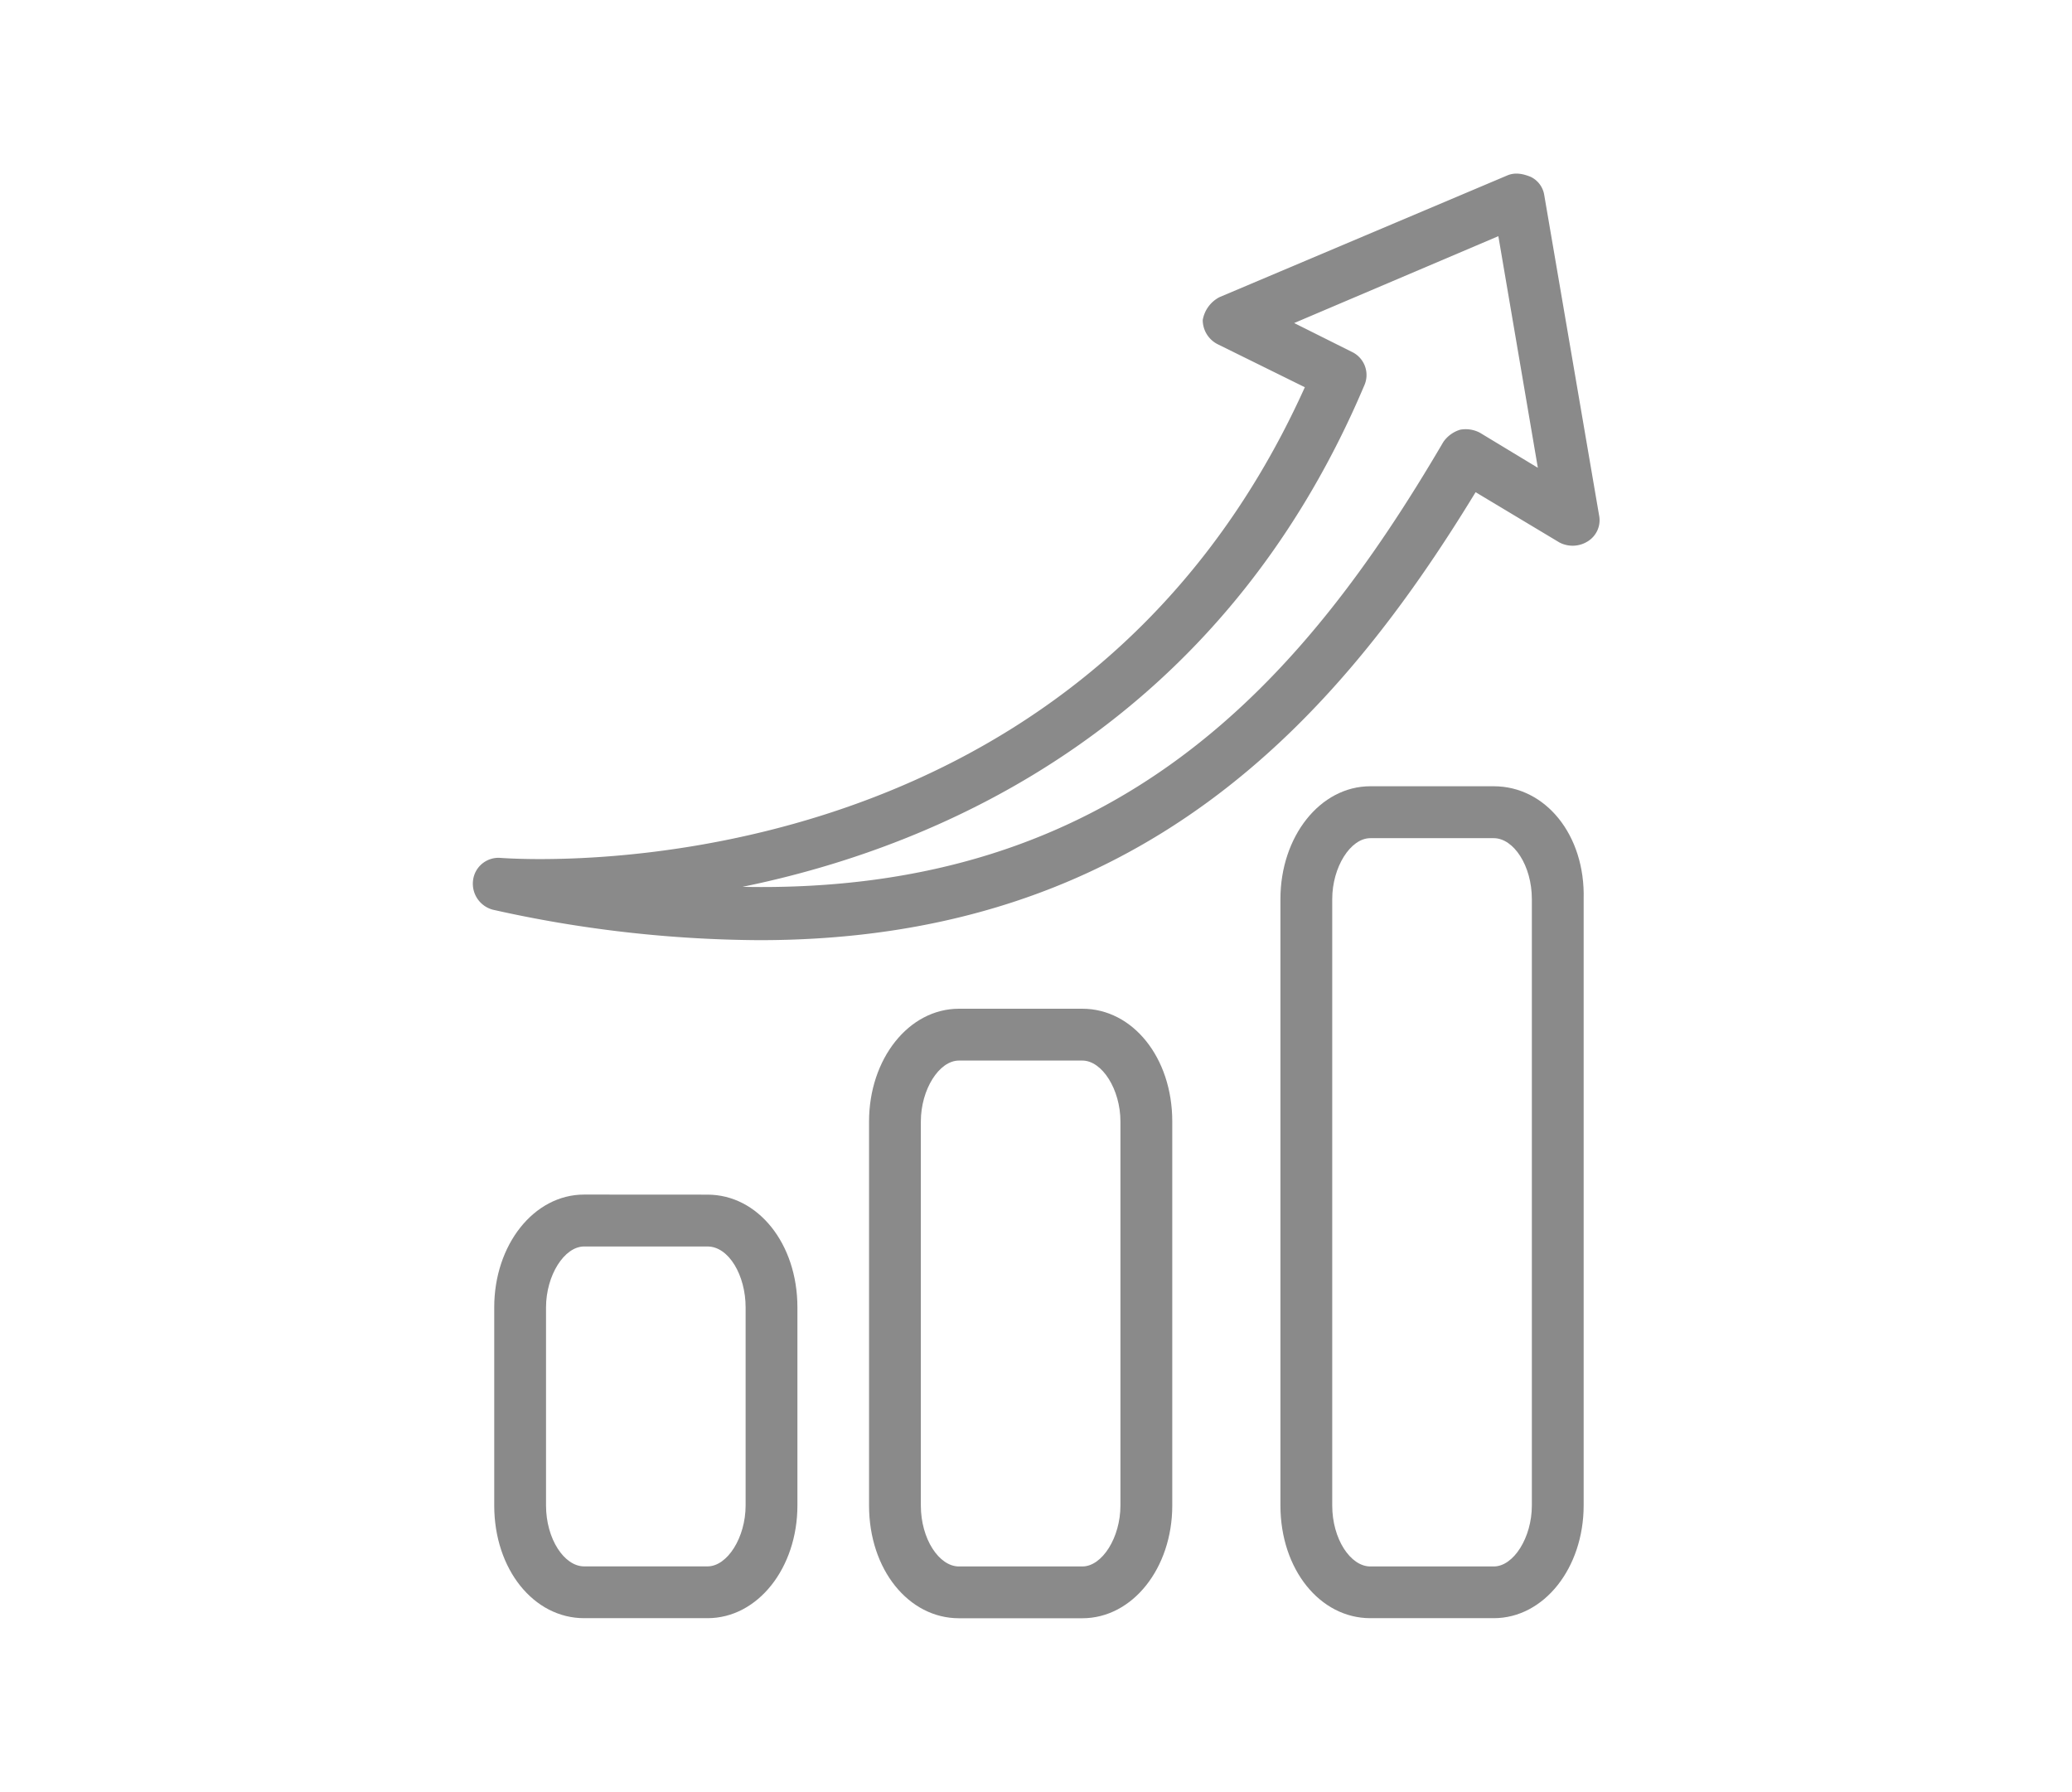
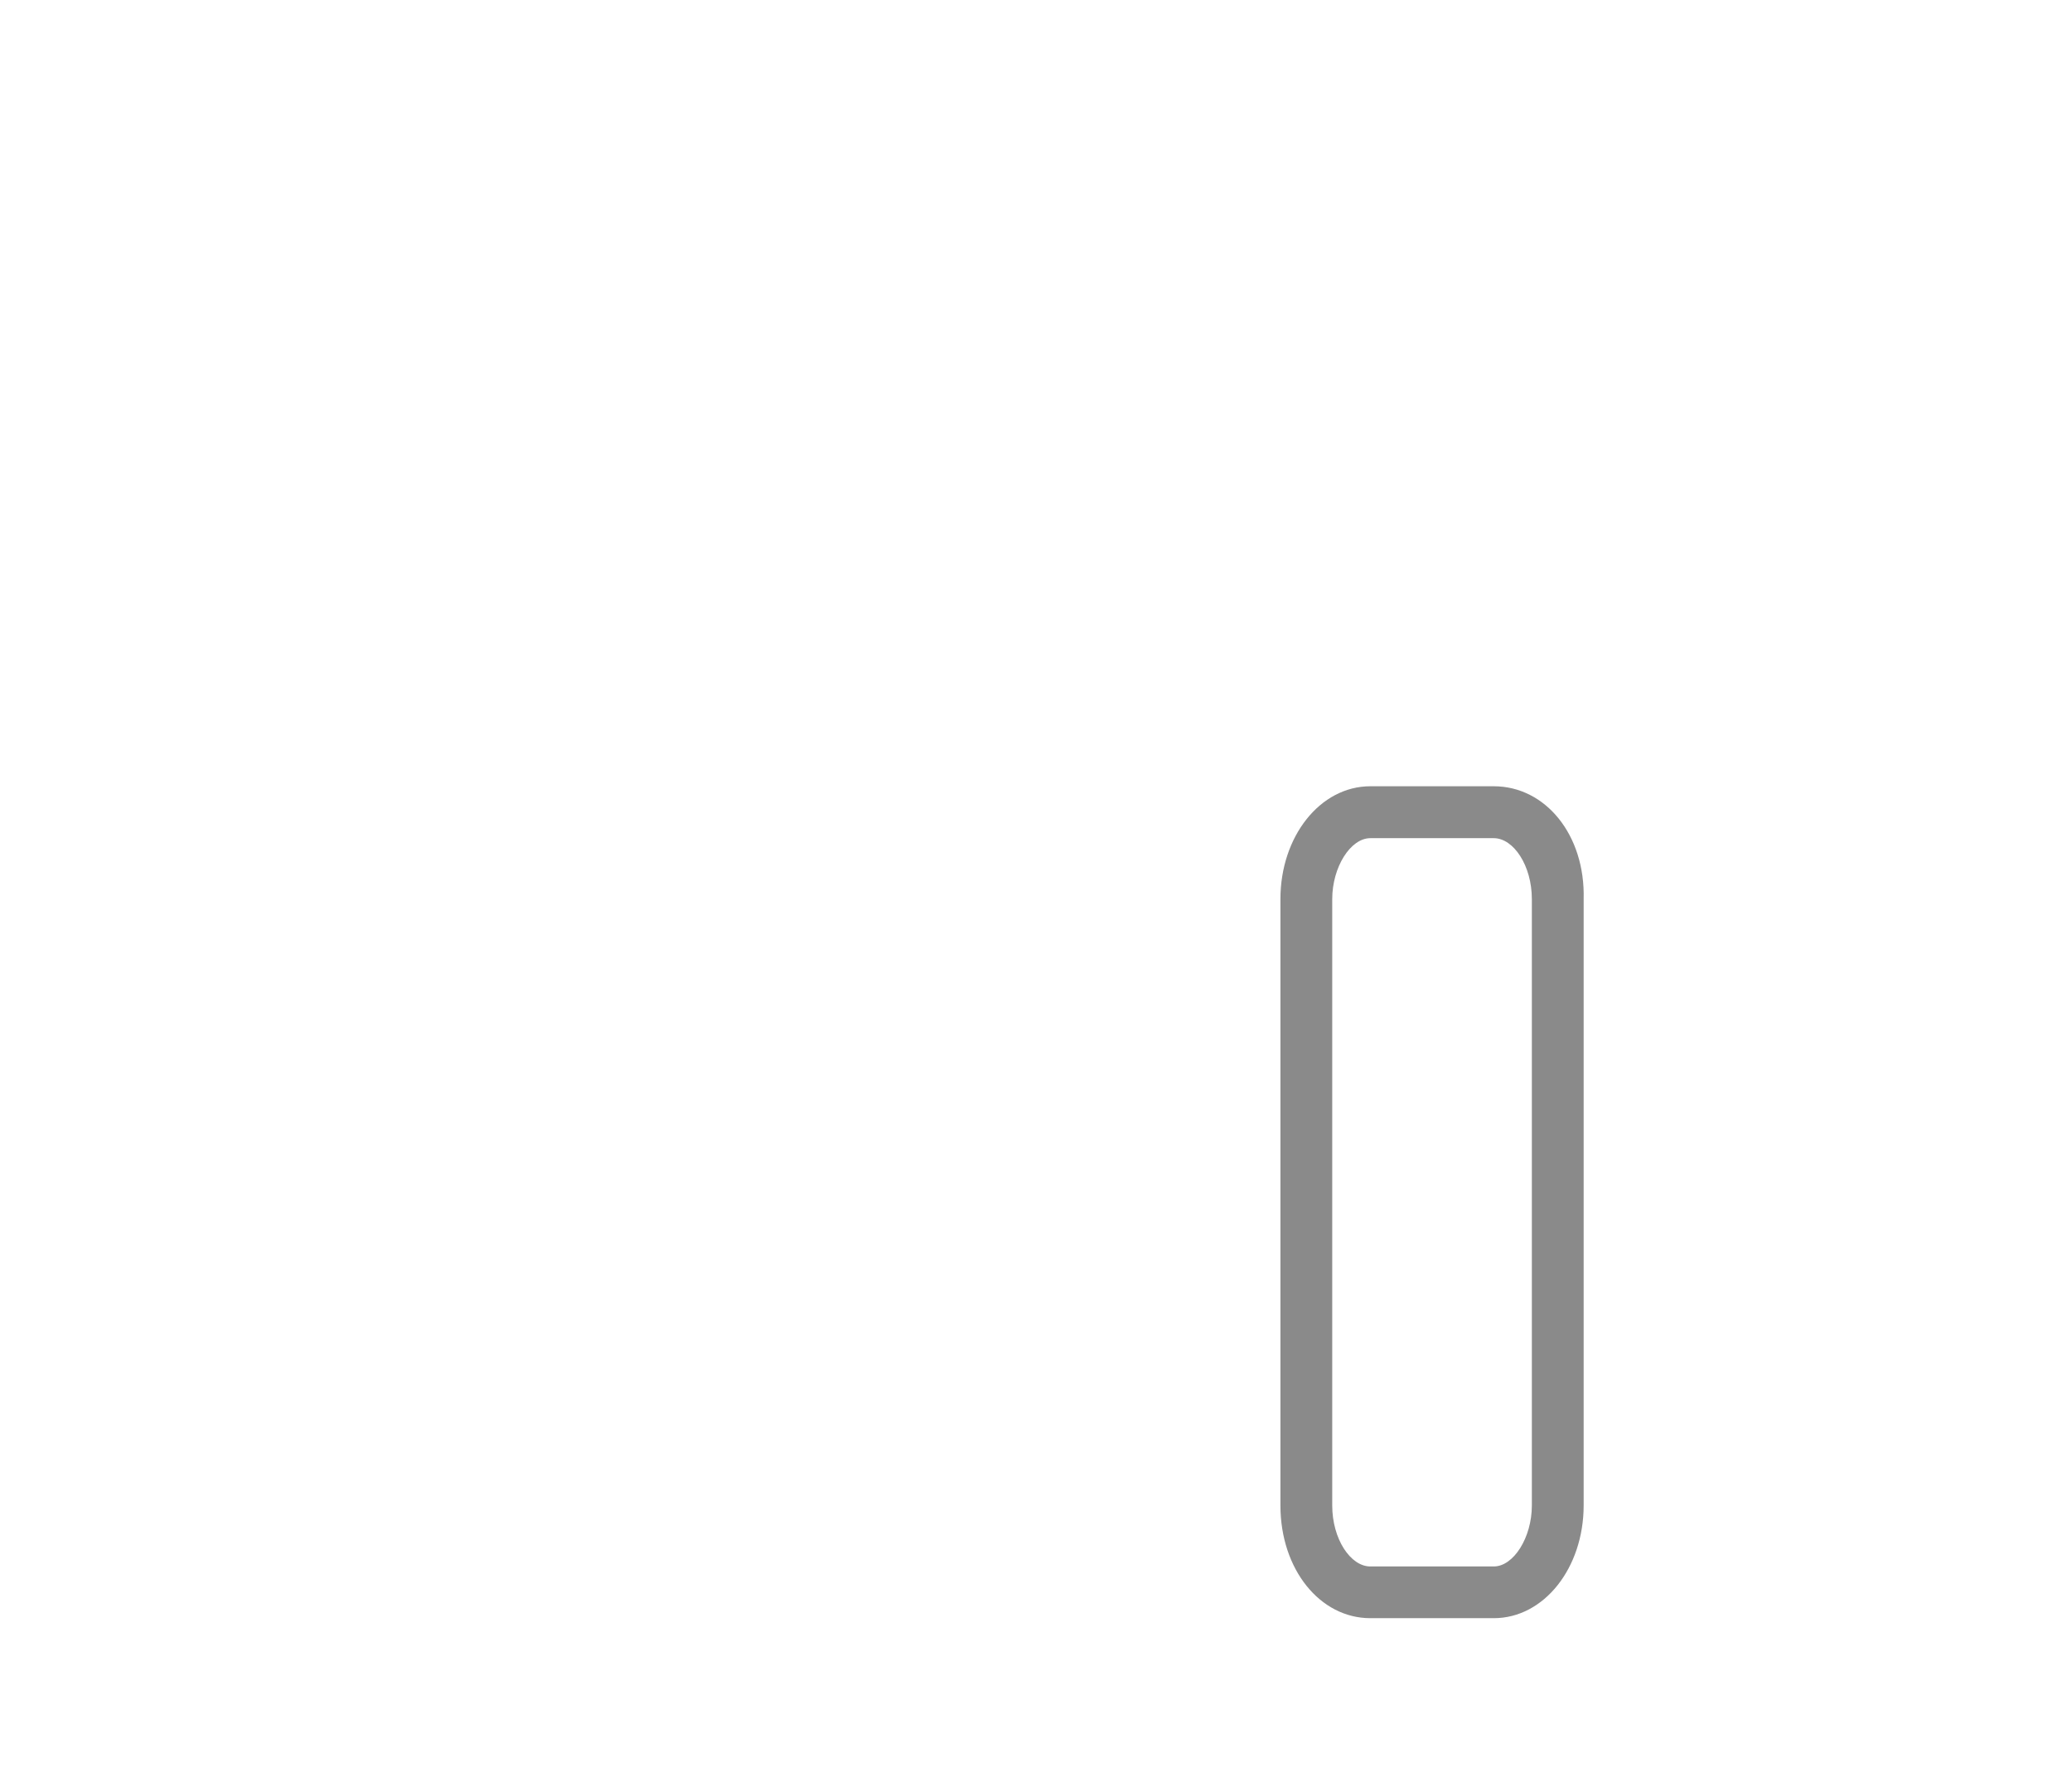
<svg xmlns="http://www.w3.org/2000/svg" id="Capa_1" data-name="Capa 1" viewBox="0 0 567.23 490.5">
  <defs>
    <style>.cls-1{fill:#8a8a8a;}</style>
  </defs>
-   <path class="cls-1" d="M137,234.84a7,7,0,0,0-7.51,6.26,7.36,7.36,0,0,0,5.42,7.92,340.76,340.76,0,0,0,73,8.34c103.86,0,157.67-59.65,196.05-122.63l22.94,13.76a7.78,7.78,0,0,0,7.93-.41,6.8,6.8,0,0,0,2.92-7.1l-15-87.59a6.67,6.67,0,0,0-3.75-5c-2.09-.83-4.18-1.25-6.26-.41L333.85,81.34a8.74,8.74,0,0,0-4.59,6.25,7.44,7.44,0,0,0,4.17,6.68L357.21,106C294.22,245.68,143.22,235.26,137,234.84ZM373.48,105.53a7,7,0,0,0-3.34-9.18l-15.85-7.92,55.9-23.78L421,128.05l-15.85-9.59a8.34,8.34,0,0,0-5.42-.83,8.68,8.68,0,0,0-4.59,3.33c-38.38,65.49-89.27,123.89-191.88,121.8C258.35,231.5,334.27,198.13,373.48,105.53Z" />
-   <path class="cls-1" d="M159.91,327c-13.77,0-24.61,13.77-24.61,30.87v54.23c0,17.52,10.84,30.86,24.61,30.86h33.78c13.77,0,24.61-13.76,24.61-30.86V357.89c0-17.52-10.84-30.87-24.61-30.87Zm44.21,30.87v54.23c0,8.76-5,16.68-10.43,16.68H159.91c-5.43,0-10.43-7.51-10.43-16.68V357.89c0-8.76,5-16.68,10.43-16.68h33.78C199.53,341.21,204.12,349.13,204.12,357.89Z" />
-   <path class="cls-1" d="M262.52,276.13c-13.77,0-24.61,13.77-24.61,30.87V412.12c0,17.52,10.84,30.86,24.61,30.86H296.3c13.77,0,24.62-13.76,24.62-30.86V307c0-17.52-10.85-30.87-24.62-30.87ZM306.73,307V412.12c0,8.76-5,16.68-10.43,16.68H262.52c-5.42,0-10.43-7.51-10.43-16.68V307c0-8.76,5-16.68,10.43-16.68H296.3C301.73,290.32,306.73,298.24,306.73,307Z" />
  <path class="cls-1" d="M408.93,215.23H375.14c-13.76,0-24.61,13.77-24.61,30.87v166c0,17.52,10.85,30.86,24.61,30.86h33.79c13.76,0,24.61-13.76,24.61-30.86v-166C434,228.58,423.11,215.23,408.93,215.23Zm10.43,196.89c0,8.76-5,16.68-10.43,16.68H375.14c-5.42,0-10.43-7.51-10.43-16.68v-166c0-8.76,5-16.68,10.43-16.68h33.79c5.42,0,10.43,7.5,10.43,16.68Z" />
</svg>